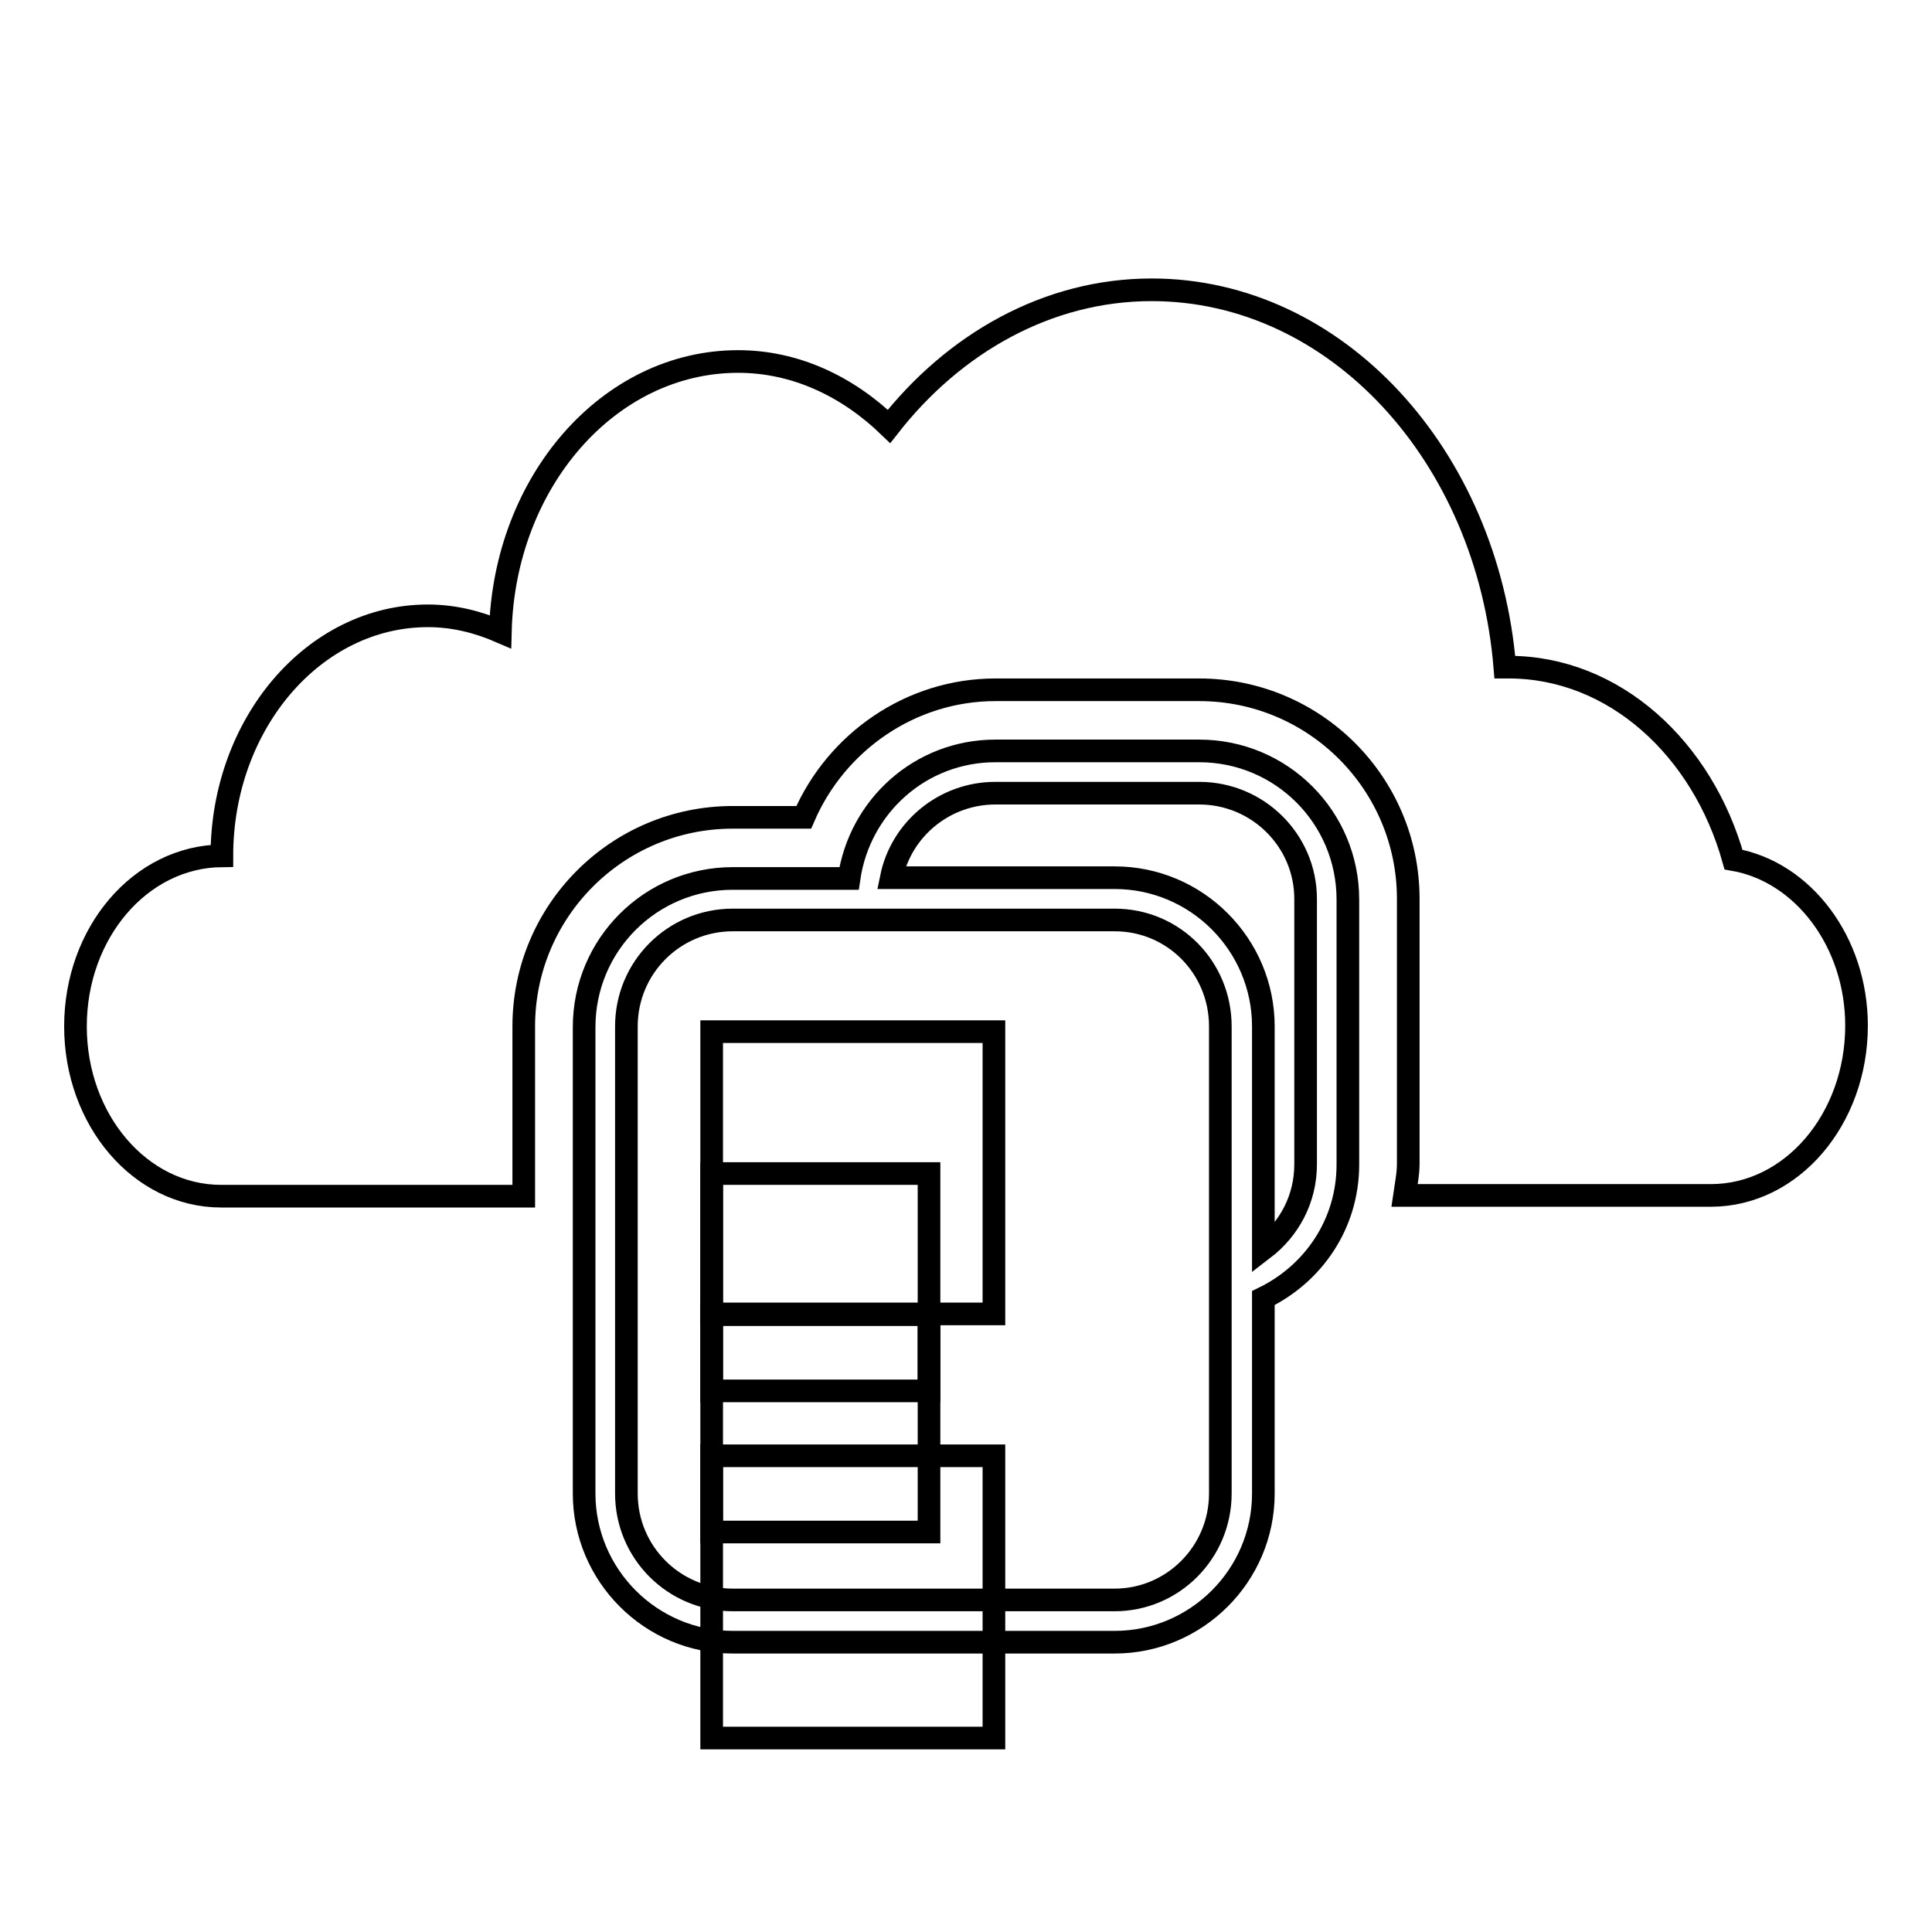
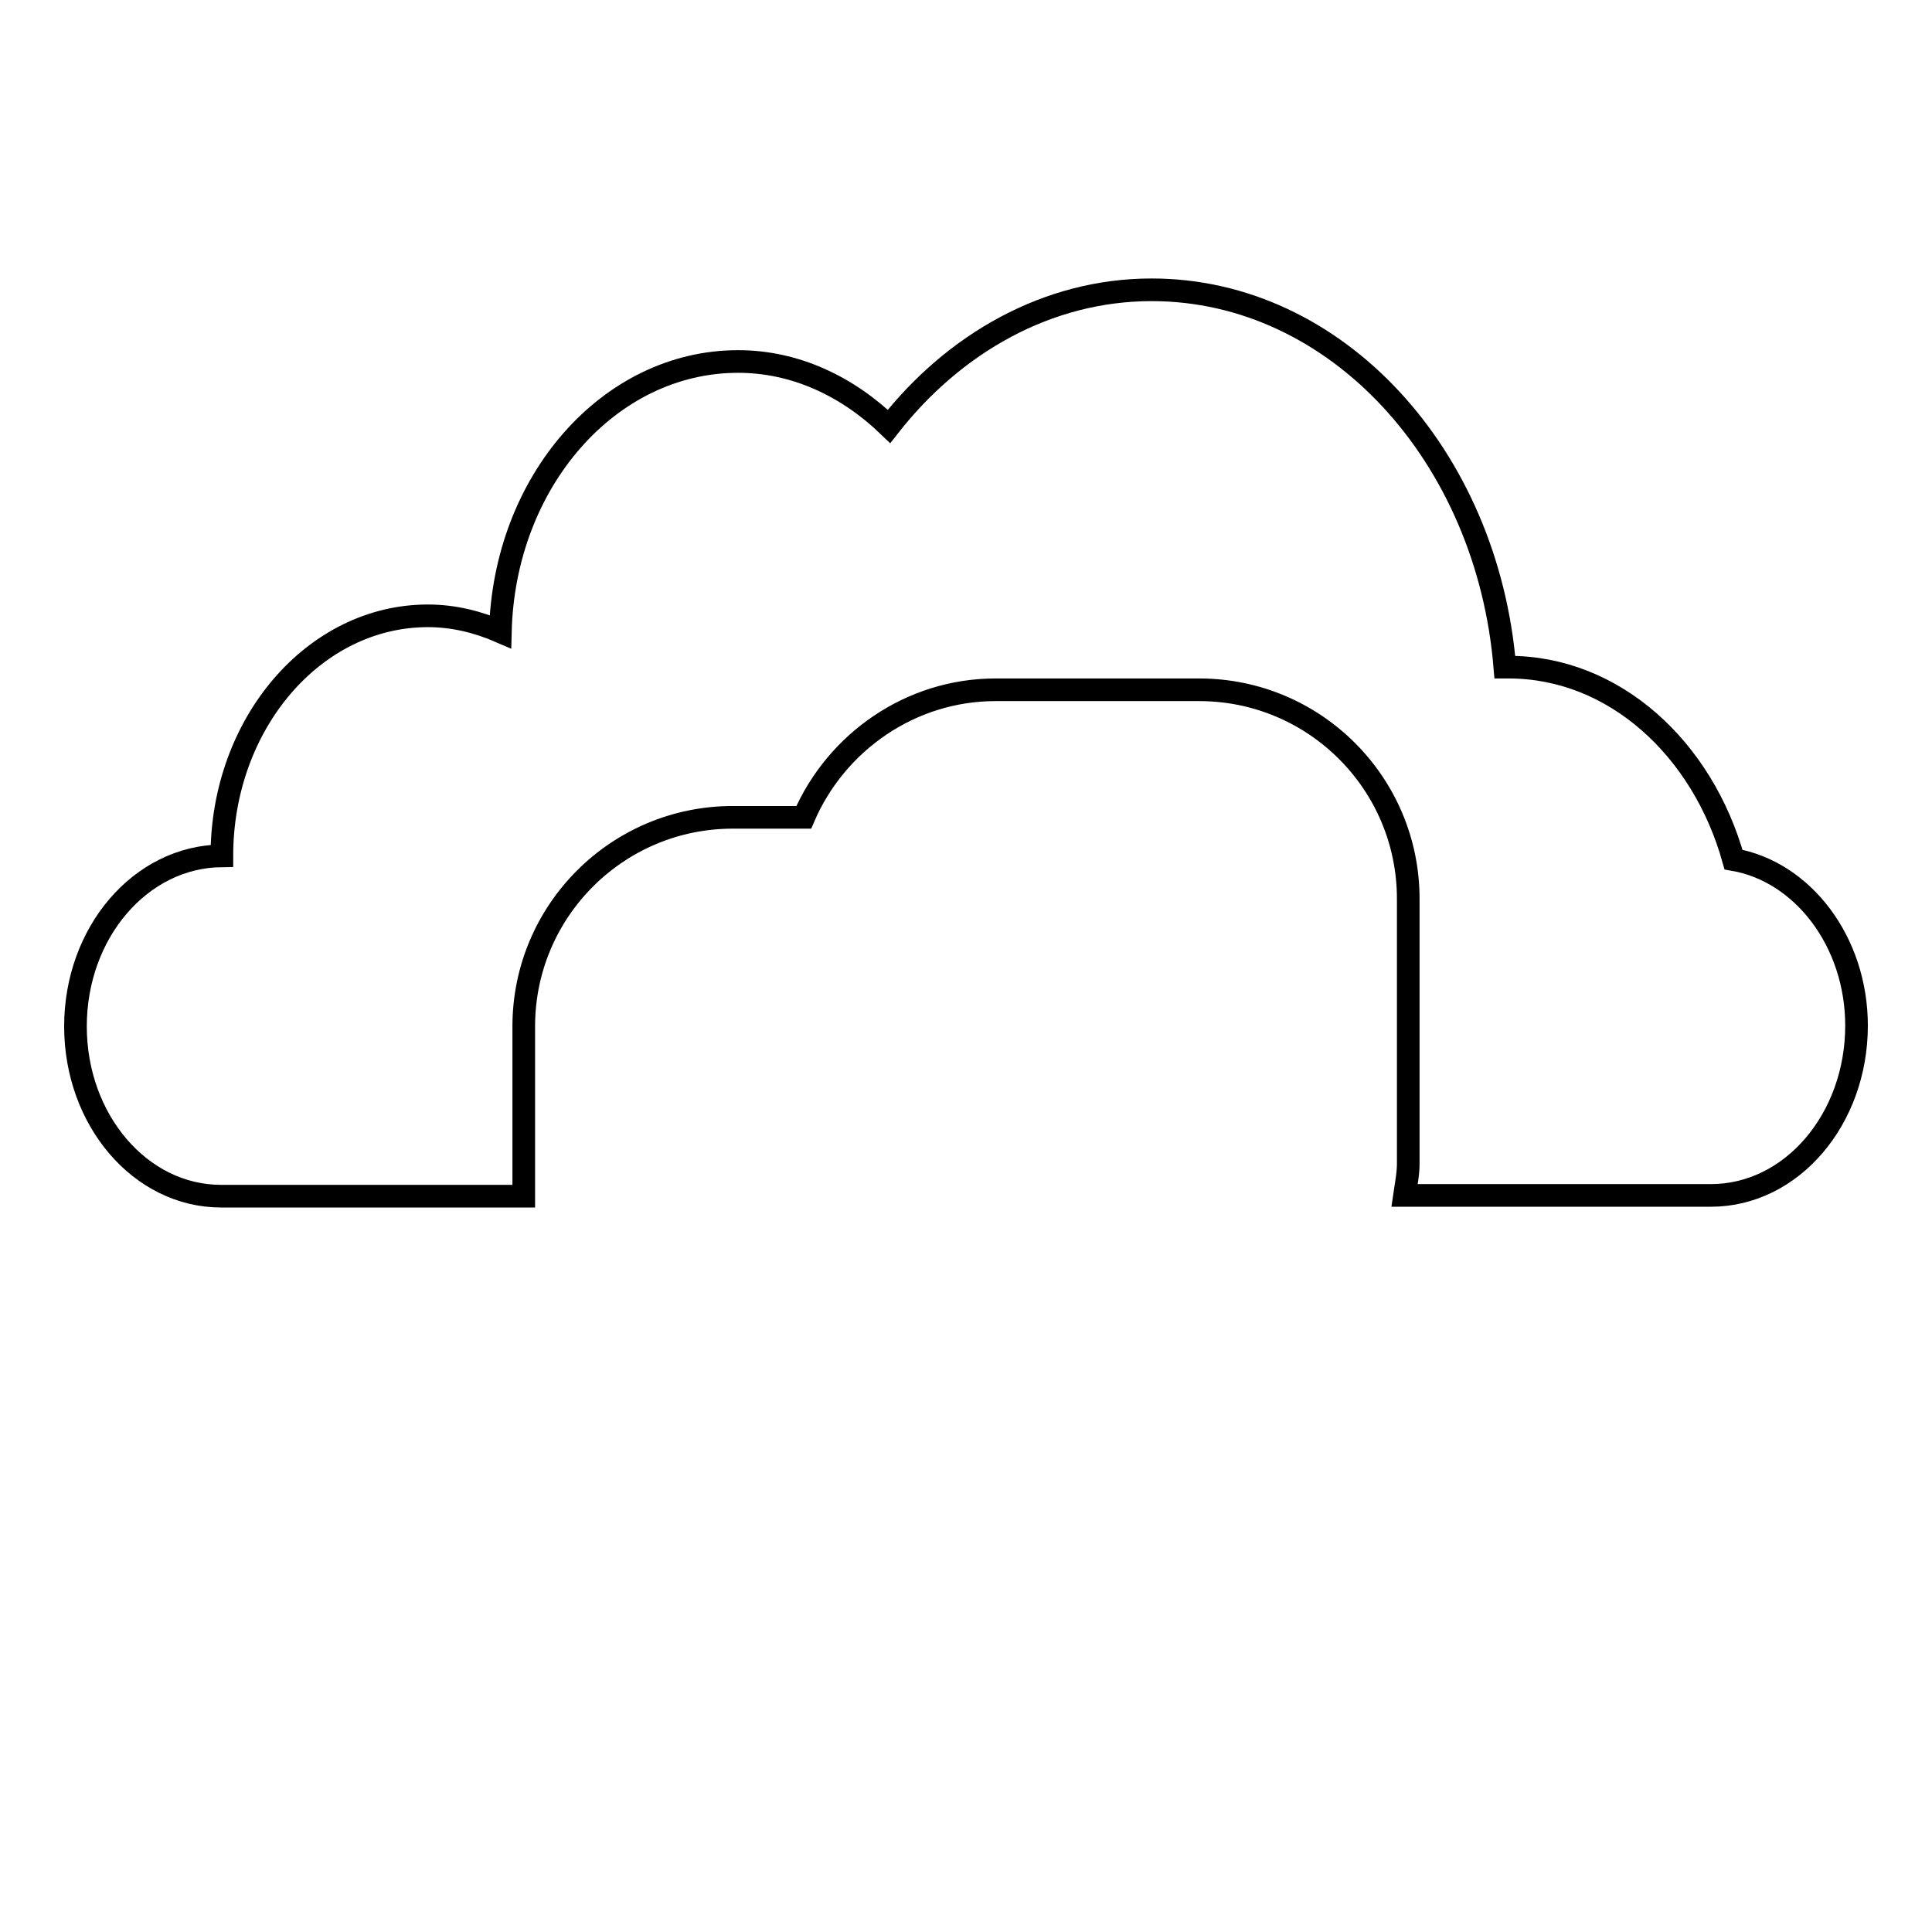
<svg xmlns="http://www.w3.org/2000/svg" version="1.1" x="0px" y="0px" viewBox="0 0 256 256" enable-background="new 0 0 256 256" xml:space="preserve">
  <g>
    <g>
      <g>
        <g>
          <path stroke-width="3" fill-opacity="0" stroke="#000000" d="M229.7,113.9c-4.1-14.7-15.8-25.5-29.8-25.5c-0.2,0-0.3,0-0.5,0c-2.3-28-22.3-50-46.8-50c-13.8,0-26.2,7.1-34.8,18.1c-5.5-5.3-12.4-8.6-20-8.6c-17.1,0-31,15.9-31.5,35.8c-3-1.3-6.2-2.1-9.6-2.1c-15.1,0-27.3,14.3-27.3,31.8C18.6,113.5,10,123.6,10,136s8.6,22.5,19.3,22.5c0.4,0,16.9,0,40.1,0V136c0-15.3,12.4-27.7,27.7-27.7h9.4c4.3-10,14.2-16.9,25.4-16.9h27c15.3,0,27.7,12.4,27.7,27.7v35.1c0,1.4-0.3,2.8-0.5,4.2c23.5,0,40.2,0,40.6,0c10.7,0,19.3-10.1,19.3-22.5C246,124.8,238.9,115.5,229.7,113.9z" />
-           <path stroke-width="3" fill-opacity="0" stroke="#000000" d="M94.3 136.7h37.4v37.4h-37.4z" />
-           <path stroke-width="3" fill-opacity="0" stroke="#000000" d="M94.3 155.5h28.8v28.8h-28.8z" />
-           <path stroke-width="3" fill-opacity="0" stroke="#000000" d="M94.3 174.2h28.8v28.8h-28.8z" />
-           <path stroke-width="3" fill-opacity="0" stroke="#000000" d="M94.3 192.9h37.4v37.4h-37.4z" />
-           <path stroke-width="3" fill-opacity="0" stroke="#000000" d="M158.9,99.5h-27c-9.9,0-18,7.3-19.4,16.9H97.1c-10.9,0-19.7,8.8-19.7,19.7v61.8c0,10.8,8.8,19.7,19.7,19.7h50.6c10.8,0,19.7-8.8,19.7-19.7V172c6.6-3.2,11.2-9.8,11.2-17.7v-35.1C178.6,108.3,169.8,99.5,158.9,99.5z M161.7,197.9c0,7.8-6.3,14.1-14,14.1H97.1c-7.8,0-14.1-6.3-14.1-14.1V136c0-7.8,6.3-14.1,14.1-14.1h50.6c7.8,0,14,6.3,14,14.1V197.9z M173,154.3c0,4.6-2.2,8.6-5.6,11.2V136c0-10.8-8.8-19.7-19.7-19.7h-29.6c1.3-6.4,7-11.2,13.8-11.2h27c7.8,0,14.1,6.3,14.1,14V154.3L173,154.3z" />
        </g>
      </g>
      <g />
      <g />
      <g />
      <g />
      <g />
      <g />
      <g />
      <g />
      <g />
      <g />
      <g />
      <g />
      <g />
      <g />
      <g />
    </g>
  </g>
</svg>